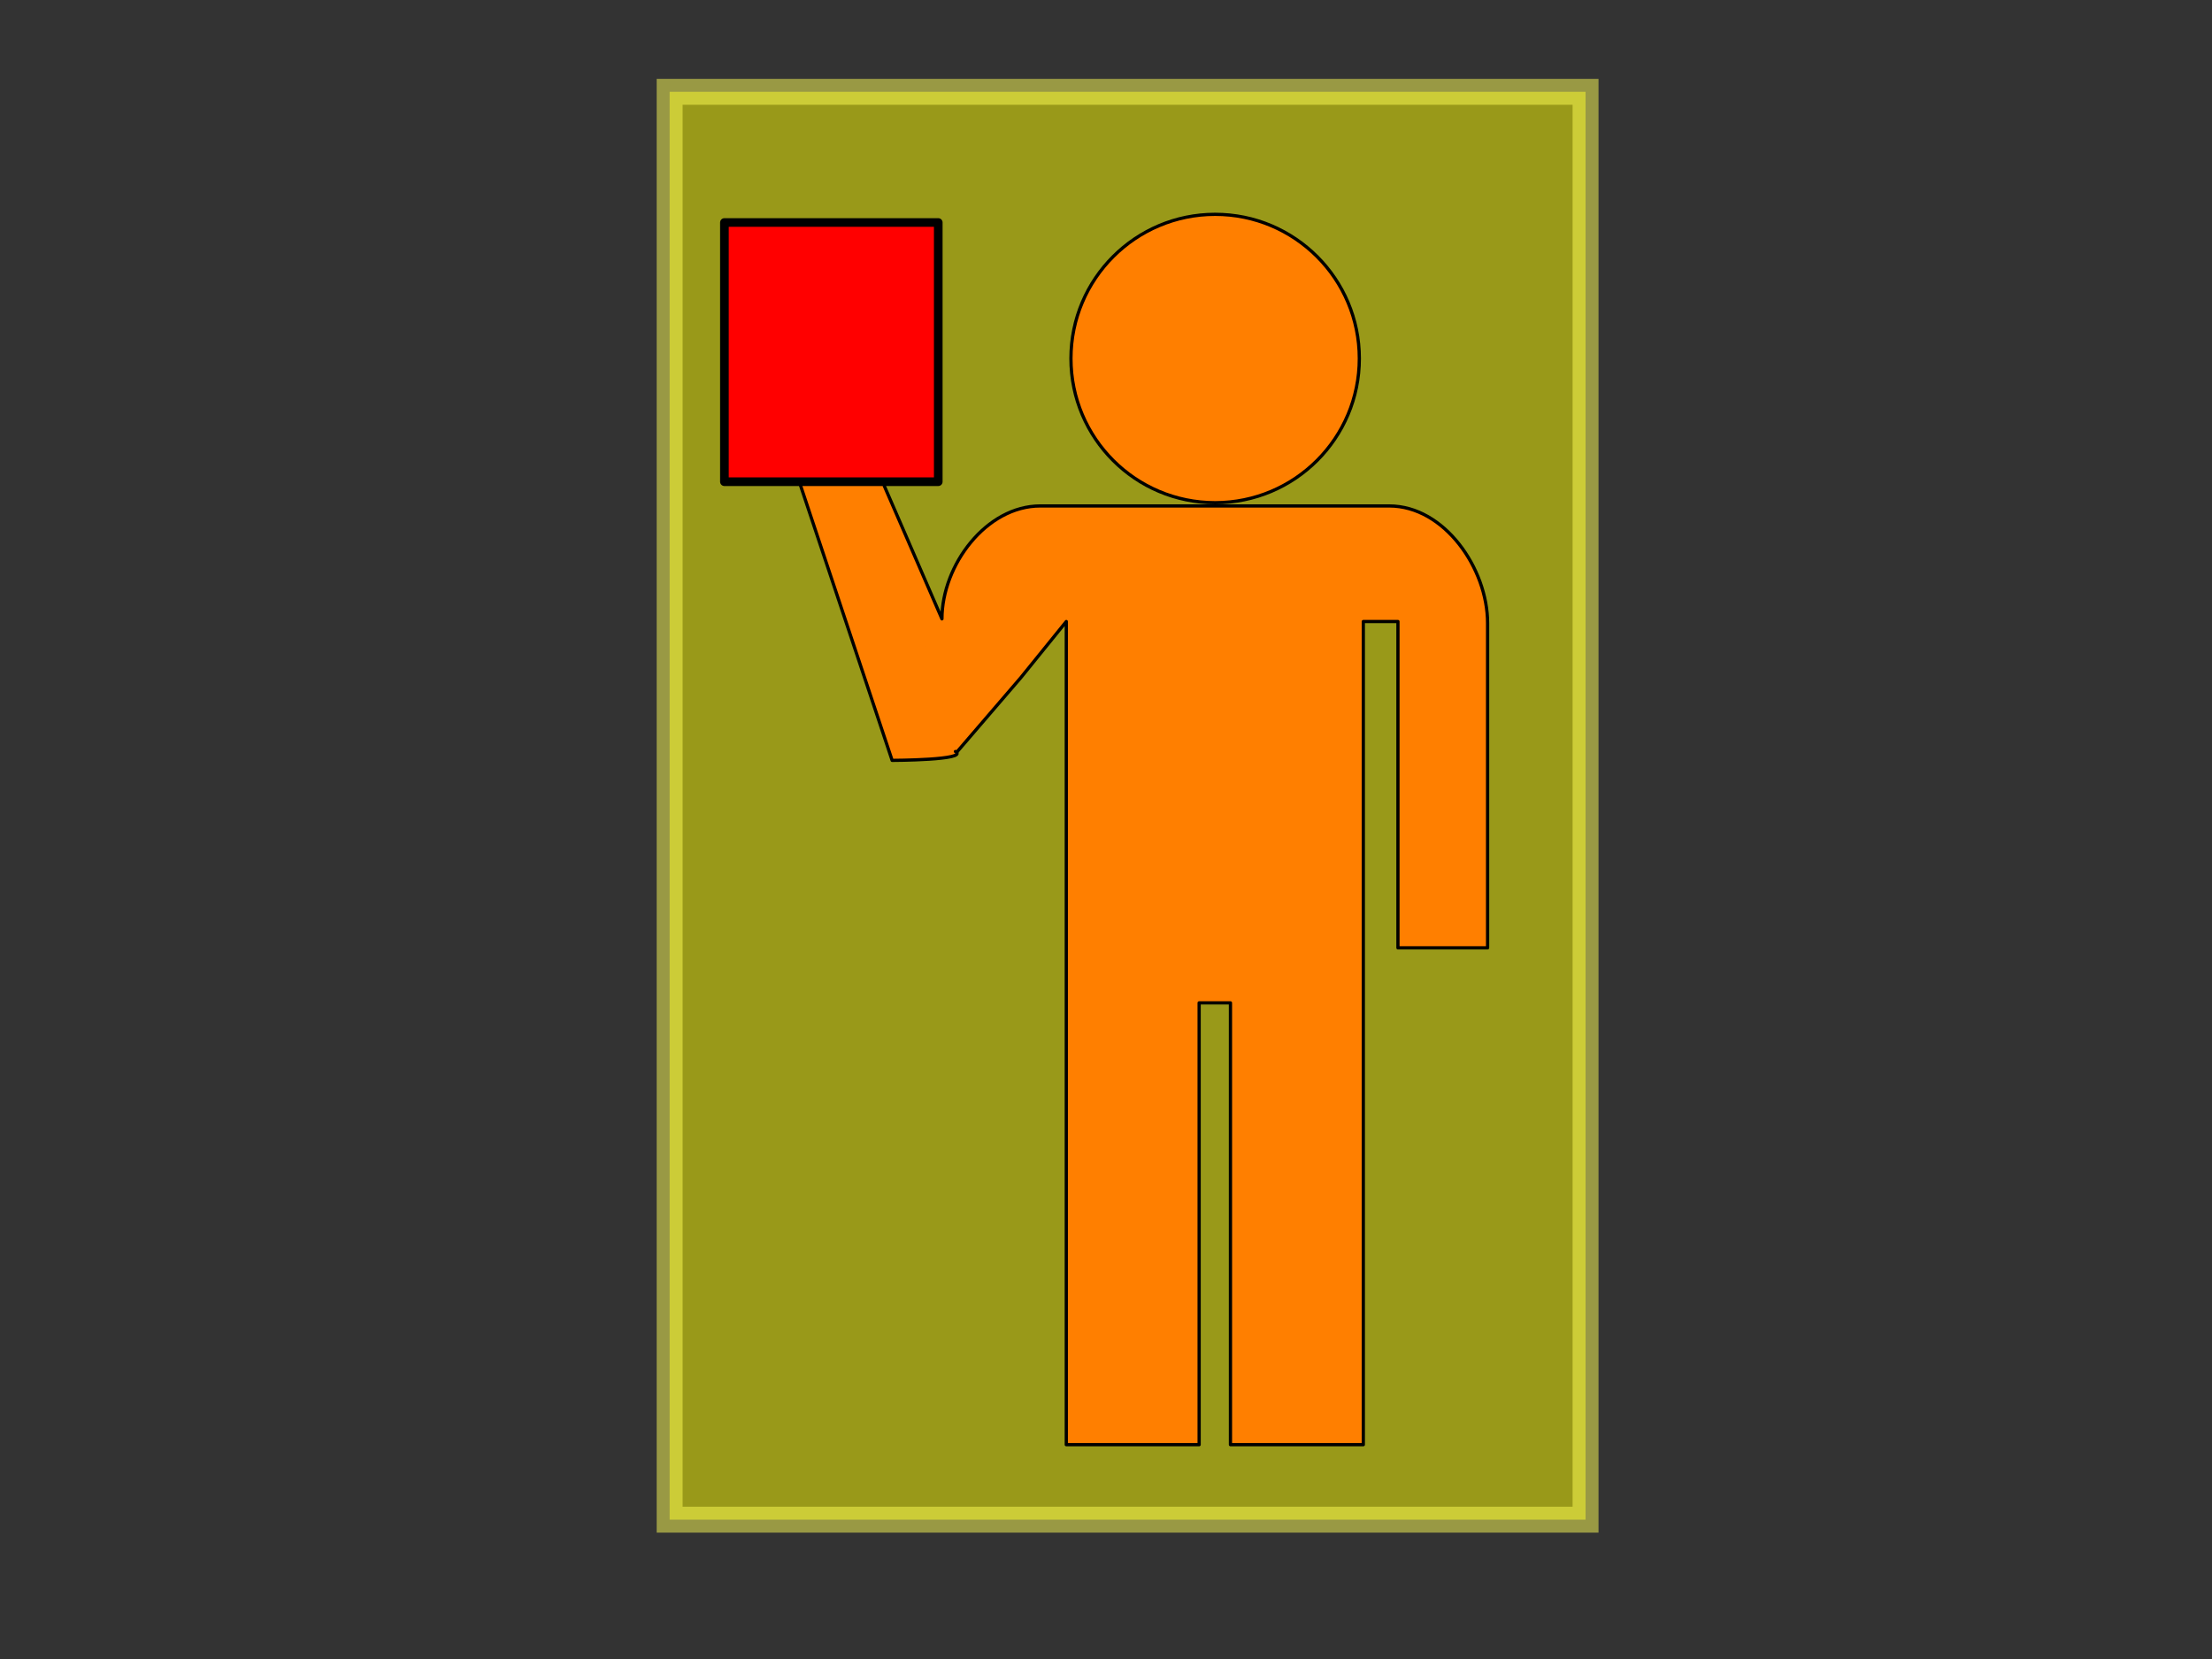
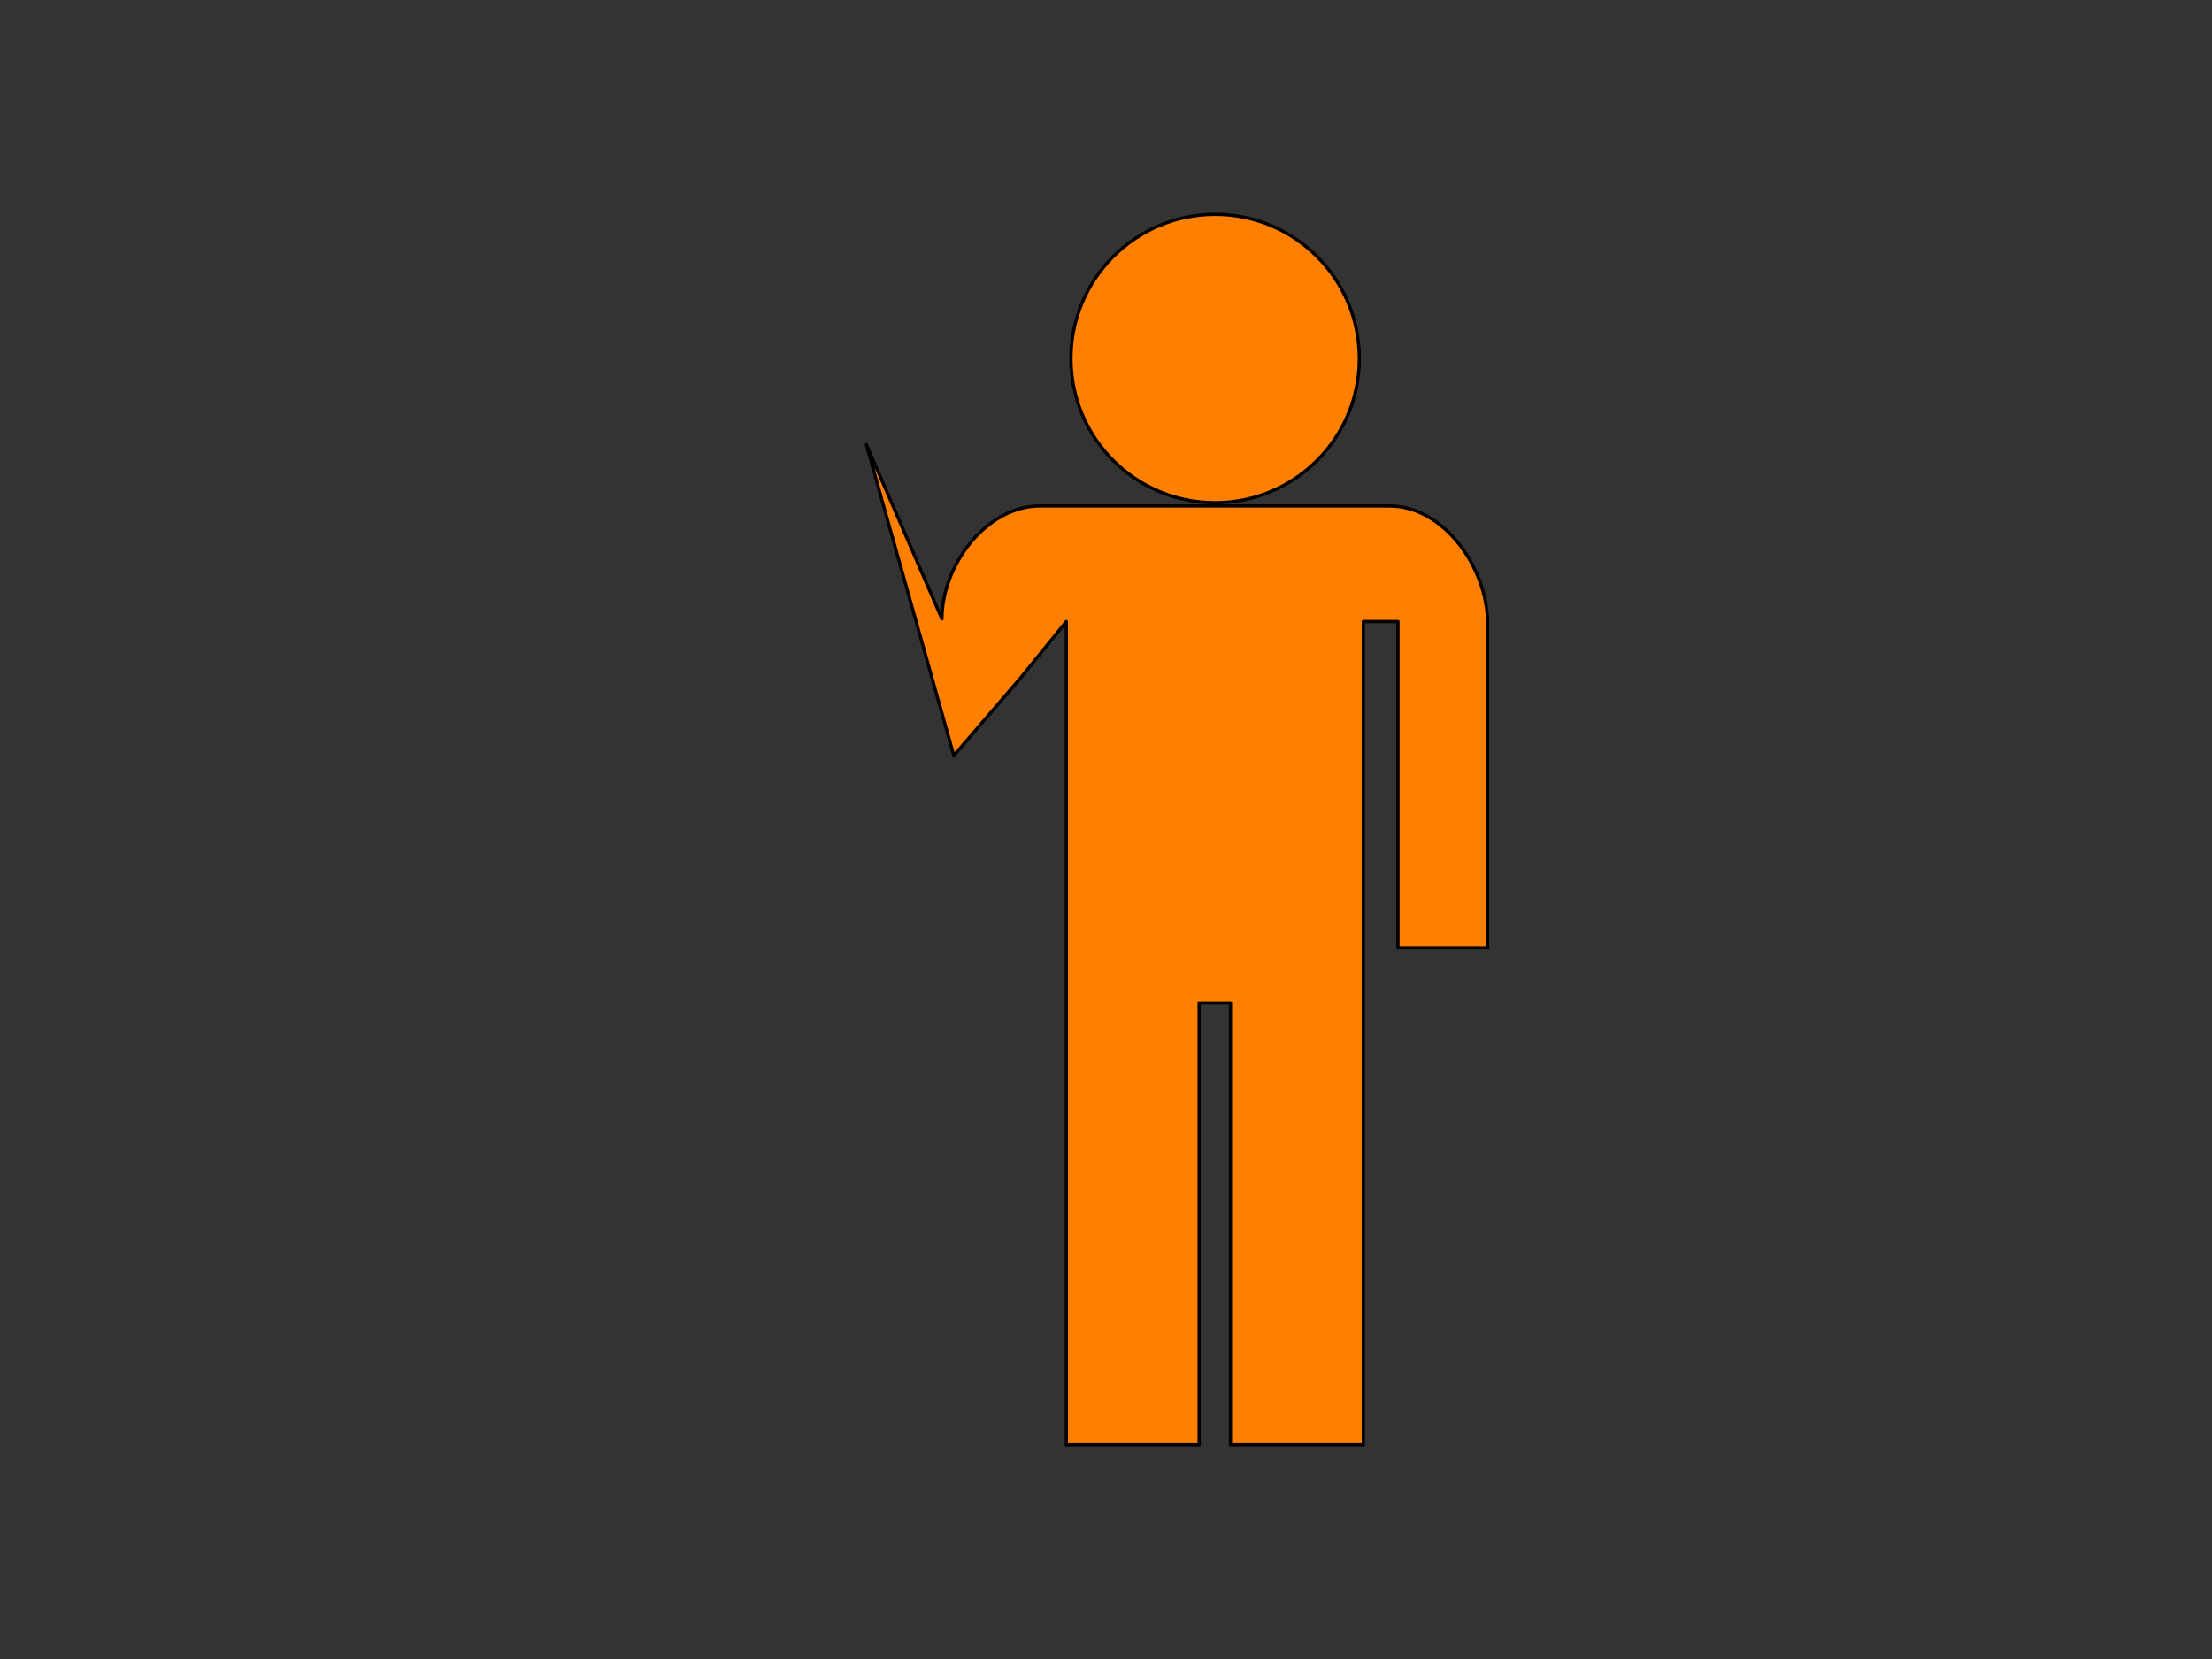
<svg xmlns="http://www.w3.org/2000/svg" width="1024" height="768">
  <rect width="100%" height="100%" fill="#333333" stroke="none" />
  <title>employee with personal NOT approved ipad</title>
  <g>
    <title>Layer 1</title>
-     <rect fill="#ffff00" stroke="#ffff56" stroke-width="12" x="310" y="42.5" width="424" height="661" id="svg_2" opacity="0.5" />
    <g id="svg_13">
      <path fill="#ff7f00" fill-rule="nonzero" stroke="#000000" stroke-width="1.5" stroke-linecap="round" stroke-linejoin="round" stroke-miterlimit="4" stroke-dashoffset="0" id="path3724" d="m631.117,463.5l0,205.281l-61.5,0l0,-204.531l-14.5,0l0,204.531l-61.5,0l0,-205.281l0,-175.781l-21.063,26l-31,36.062l-40.5,-144l35,80.719c0,-24.935 20.566,-52.281 45.5,-52.281l161.594,0c25.405,0 45.5,28.876 45.5,54.281l0,150.281l-41.5,0l0,-151.062l-16.031,0l0,175.781zm-68.594,-364.281c-36.846,0 -66.75,29.904 -66.75,66.75c0,36.846 29.904,66.75 66.75,66.75c36.846,0 66.75,-29.904 66.75,-66.75c0,-36.846 -29.904,-66.75 -66.75,-66.75z" />
-       <path id="svg_9" d="m404.32,210l-37.969,2l46.648,140c0,0 35.8,-0.089 29.291,-4.118" stroke-linecap="round" stroke-linejoin="round" stroke-width="1.5" stroke="#000000" fill="#ff7f00" />
    </g>
-     <rect id="svg_12" height="120" width="99" y="103" x="335.351" stroke-linecap="round" stroke-linejoin="round" stroke-dasharray="null" stroke-width="4" stroke="#000000" fill="#ff0000" />
  </g>
</svg>